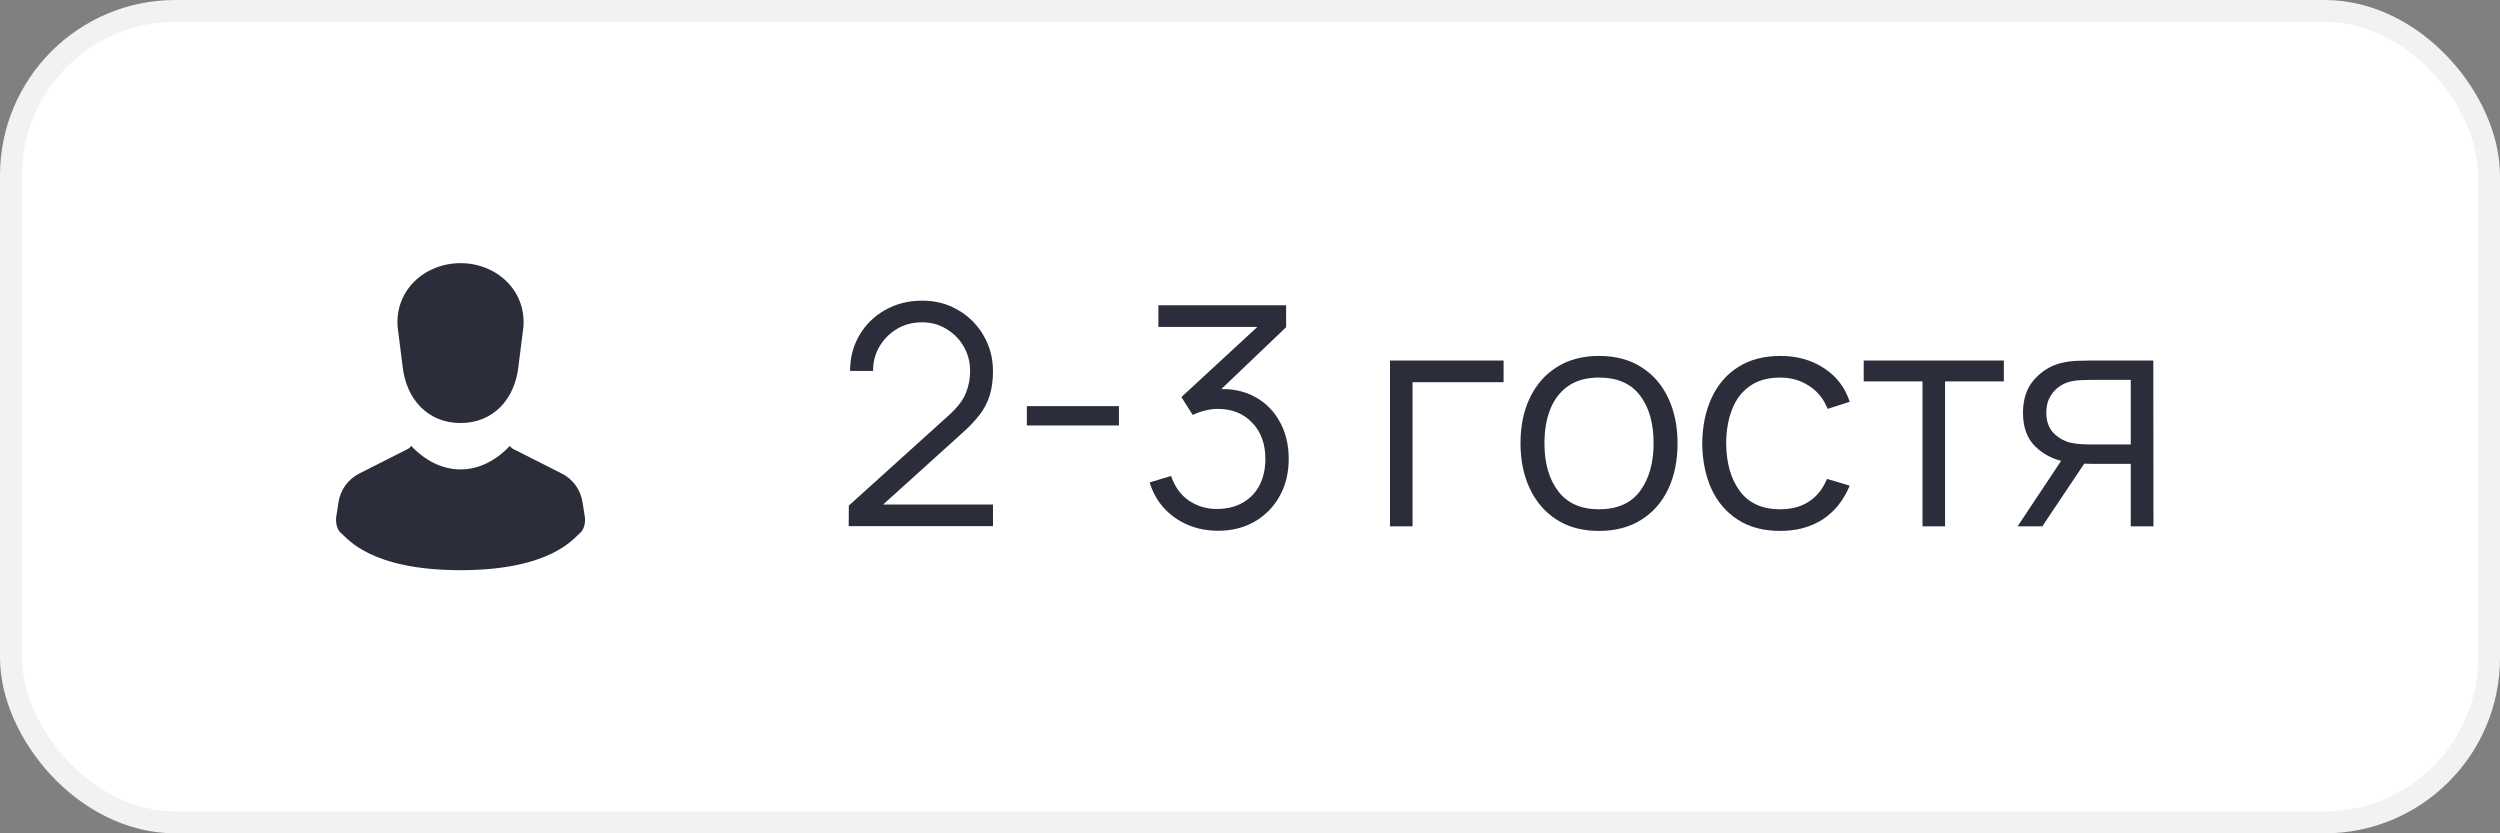
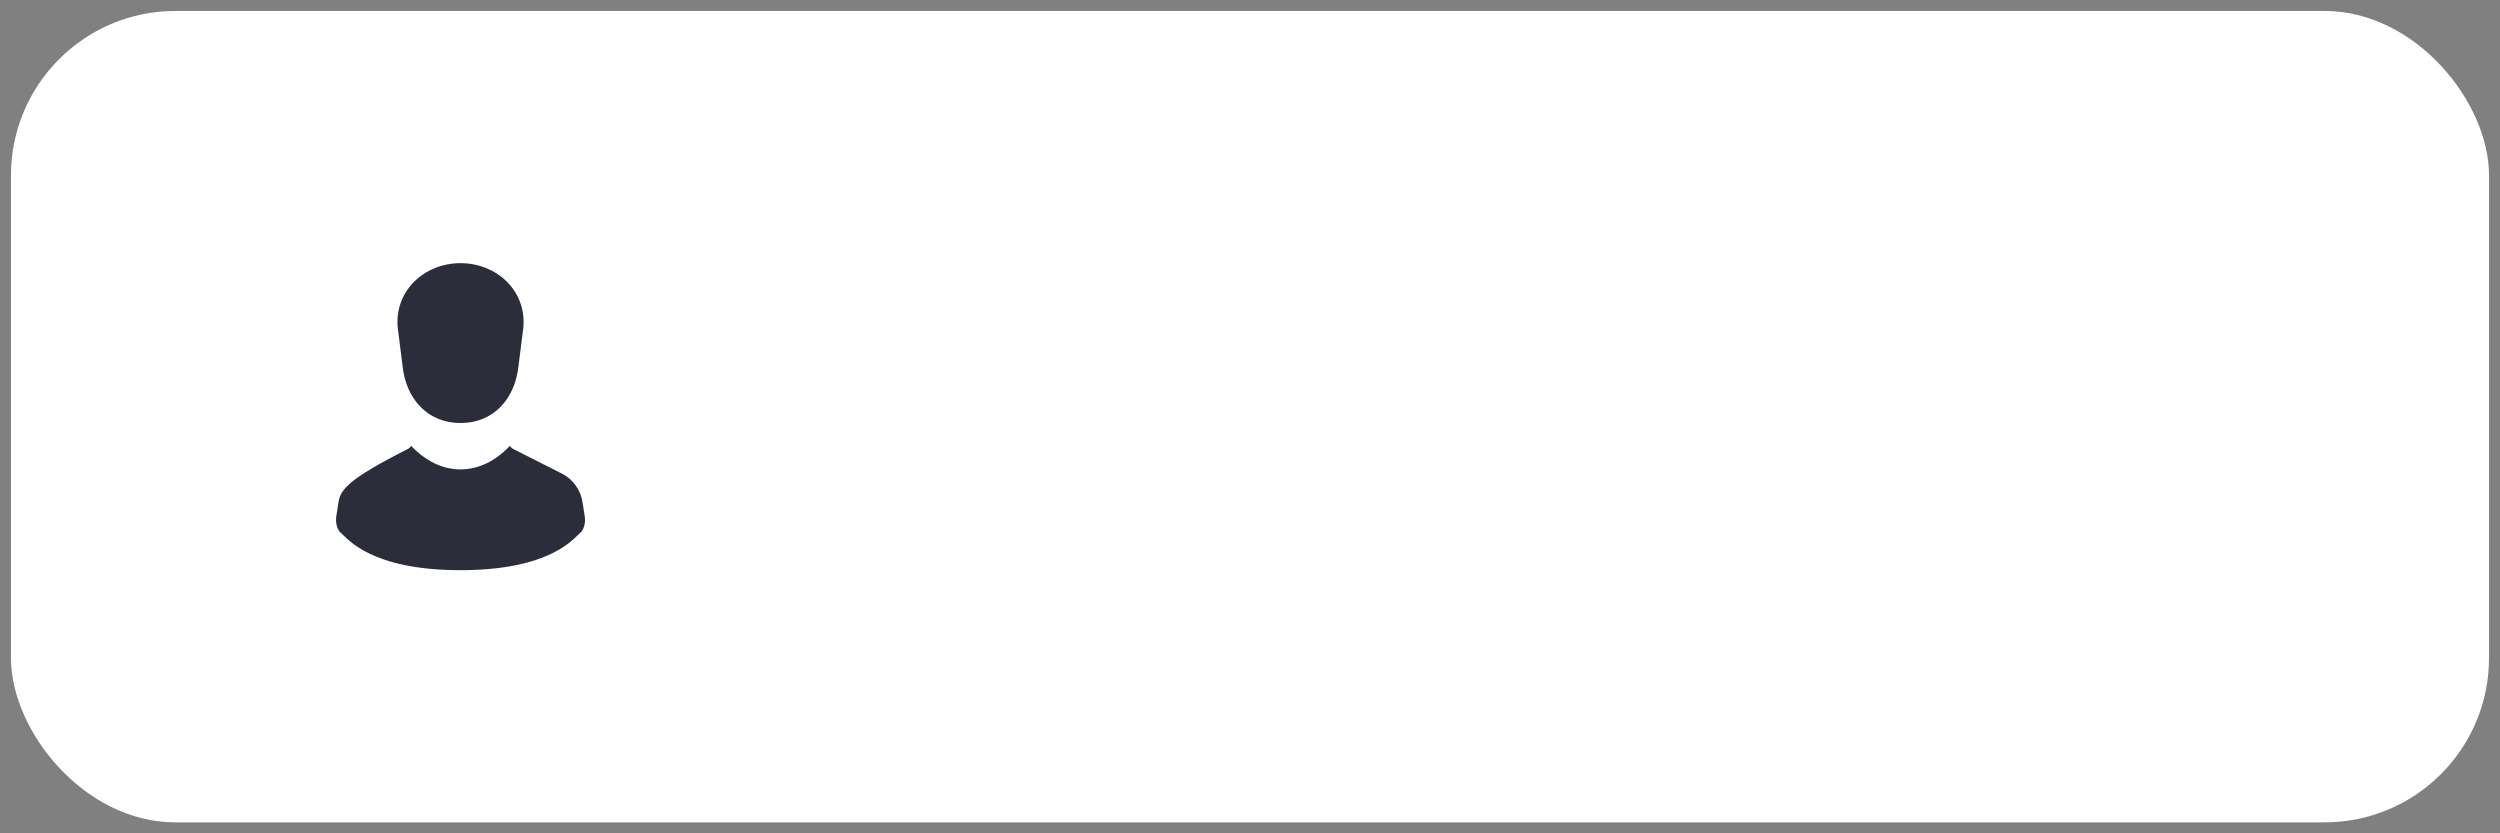
<svg xmlns="http://www.w3.org/2000/svg" width="114" height="38" viewBox="0 0 114 38" fill="none">
  <rect x="0" y="0" width="114" height="38" fill="#808080" stroke="none" />
  <rect x="0.5" y="0.5" width="113" height="37" rx="7.5" fill="white" />
-   <rect x="0.5" y="0.5" width="113" height="37" rx="7.5" stroke="#F2F2F2" />
  <g clip-path="url(#clip0_381_236)">
    <path d="M18.351 16.641C18.505 18.236 19.537 19.29 21 19.29C22.463 19.29 23.495 18.236 23.649 16.641L23.867 14.917C24.003 13.224 22.621 12 21 12C19.379 12 17.997 13.224 18.133 14.917L18.351 16.641Z" fill="#2B2D3B" />
-     <path d="M26.666 23.555L26.561 22.889C26.474 22.331 26.123 21.849 25.619 21.594L23.418 20.481C23.349 20.446 23.293 20.394 23.246 20.335C22.609 21.009 21.835 21.405 21 21.405C20.165 21.405 19.39 21.009 18.753 20.335C18.706 20.394 18.651 20.446 18.582 20.481L16.381 21.594C15.877 21.849 15.526 22.331 15.438 22.889L15.334 23.555C15.297 23.792 15.346 24.141 15.559 24.315C15.843 24.548 16.895 26 21 26C25.105 26 26.156 24.548 26.441 24.315C26.654 24.141 26.703 23.792 26.666 23.555Z" fill="#2B2D3B" />
+     <path d="M26.666 23.555L26.561 22.889C26.474 22.331 26.123 21.849 25.619 21.594L23.418 20.481C23.349 20.446 23.293 20.394 23.246 20.335C22.609 21.009 21.835 21.405 21 21.405C20.165 21.405 19.39 21.009 18.753 20.335C18.706 20.394 18.651 20.446 18.582 20.481C15.877 21.849 15.526 22.331 15.438 22.889L15.334 23.555C15.297 23.792 15.346 24.141 15.559 24.315C15.843 24.548 16.895 26 21 26C25.105 26 26.156 24.548 26.441 24.315C26.654 24.141 26.703 23.792 26.666 23.555Z" fill="#2B2D3B" />
  </g>
-   <path d="M38.7 23.993L38.707 23.055L43.264 18.939C43.656 18.584 43.915 18.248 44.041 17.931C44.172 17.609 44.237 17.273 44.237 16.923C44.237 16.508 44.139 16.132 43.943 15.796C43.747 15.46 43.483 15.194 43.152 14.998C42.821 14.797 42.45 14.697 42.039 14.697C41.61 14.697 41.227 14.8 40.891 15.005C40.555 15.21 40.289 15.481 40.093 15.817C39.902 16.153 39.808 16.519 39.813 16.916H38.763C38.763 16.305 38.908 15.756 39.197 15.271C39.486 14.786 39.878 14.405 40.373 14.13C40.868 13.85 41.428 13.71 42.053 13.71C42.664 13.71 43.213 13.855 43.698 14.144C44.188 14.429 44.573 14.816 44.853 15.306C45.138 15.791 45.28 16.333 45.28 16.93C45.28 17.35 45.229 17.721 45.126 18.043C45.028 18.36 44.872 18.657 44.657 18.932C44.447 19.203 44.179 19.483 43.852 19.772L39.806 23.426L39.645 23.006H45.28V23.993H38.7ZM46.824 19.401V18.519H51.024V19.401H46.824ZM55.552 24.203C55.053 24.203 54.593 24.114 54.173 23.937C53.753 23.76 53.392 23.508 53.088 23.181C52.785 22.85 52.563 22.455 52.423 21.998L53.403 21.704C53.571 22.203 53.847 22.581 54.229 22.838C54.617 23.095 55.053 23.218 55.538 23.209C55.986 23.2 56.371 23.099 56.693 22.908C57.02 22.717 57.27 22.451 57.442 22.11C57.615 21.769 57.701 21.375 57.701 20.927C57.701 20.241 57.501 19.69 57.099 19.275C56.703 18.855 56.178 18.645 55.524 18.645C55.342 18.645 55.151 18.671 54.95 18.722C54.75 18.769 54.563 18.836 54.39 18.925L53.872 18.106L57.792 14.487L57.96 14.907H52.822V13.92H58.646V14.921L55.23 18.183L55.216 17.777C55.916 17.688 56.532 17.768 57.064 18.015C57.596 18.262 58.012 18.64 58.31 19.149C58.614 19.653 58.765 20.246 58.765 20.927C58.765 21.571 58.625 22.14 58.345 22.635C58.07 23.125 57.69 23.51 57.204 23.79C56.719 24.065 56.168 24.203 55.552 24.203ZM63.384 24V16.44H68.564V17.427H64.413V24H63.384ZM72.912 24.21C72.161 24.21 71.519 24.04 70.987 23.699C70.455 23.358 70.047 22.887 69.762 22.285C69.478 21.683 69.335 20.992 69.335 20.213C69.335 19.42 69.48 18.724 69.769 18.127C70.059 17.53 70.469 17.065 71.001 16.734C71.538 16.398 72.175 16.23 72.912 16.23C73.668 16.23 74.312 16.4 74.844 16.741C75.381 17.077 75.789 17.546 76.069 18.148C76.354 18.745 76.496 19.434 76.496 20.213C76.496 21.006 76.354 21.704 76.069 22.306C75.785 22.903 75.374 23.37 74.837 23.706C74.301 24.042 73.659 24.21 72.912 24.21ZM72.912 23.223C73.752 23.223 74.378 22.945 74.788 22.39C75.199 21.83 75.404 21.104 75.404 20.213C75.404 19.298 75.197 18.57 74.781 18.029C74.371 17.488 73.748 17.217 72.912 17.217C72.348 17.217 71.881 17.345 71.512 17.602C71.148 17.854 70.875 18.206 70.693 18.659C70.516 19.107 70.427 19.625 70.427 20.213C70.427 21.123 70.637 21.853 71.057 22.404C71.477 22.95 72.096 23.223 72.912 23.223ZM81.177 24.21C80.416 24.21 79.772 24.04 79.245 23.699C78.717 23.358 78.316 22.889 78.04 22.292C77.77 21.69 77.63 20.999 77.621 20.22C77.63 19.427 77.775 18.731 78.055 18.134C78.335 17.532 78.738 17.065 79.266 16.734C79.793 16.398 80.432 16.23 81.183 16.23C81.949 16.23 82.614 16.417 83.178 16.79C83.748 17.163 84.138 17.674 84.347 18.323L83.34 18.645C83.162 18.192 82.88 17.842 82.493 17.595C82.11 17.343 81.671 17.217 81.177 17.217C80.621 17.217 80.162 17.345 79.797 17.602C79.433 17.854 79.163 18.206 78.986 18.659C78.808 19.112 78.717 19.632 78.713 20.22C78.722 21.125 78.932 21.853 79.343 22.404C79.753 22.95 80.365 23.223 81.177 23.223C81.69 23.223 82.126 23.106 82.486 22.873C82.85 22.635 83.125 22.29 83.311 21.837L84.347 22.145C84.067 22.817 83.657 23.33 83.115 23.685C82.574 24.035 81.928 24.21 81.177 24.21ZM87.666 24V17.392H84.985V16.44H91.376V17.392H88.695V24H87.666ZM97.162 24V21.151H95.398C95.193 21.151 94.981 21.144 94.761 21.13C94.547 21.111 94.346 21.086 94.159 21.053C93.627 20.95 93.175 20.717 92.801 20.353C92.433 19.984 92.248 19.476 92.248 18.827C92.248 18.192 92.421 17.684 92.766 17.301C93.112 16.914 93.529 16.662 94.019 16.545C94.243 16.494 94.47 16.463 94.698 16.454C94.932 16.445 95.132 16.44 95.3 16.44H98.191L98.198 24H97.162ZM92.003 24L94.11 20.829H95.251L93.13 24H92.003ZM95.342 20.269H97.162V17.322H95.342C95.23 17.322 95.074 17.327 94.873 17.336C94.673 17.345 94.484 17.376 94.306 17.427C94.152 17.474 93.998 17.555 93.844 17.672C93.695 17.784 93.569 17.936 93.466 18.127C93.364 18.314 93.312 18.542 93.312 18.813C93.312 19.191 93.415 19.494 93.62 19.723C93.83 19.947 94.092 20.101 94.404 20.185C94.572 20.222 94.74 20.246 94.908 20.255C95.076 20.264 95.221 20.269 95.342 20.269Z" fill="#2B2D3B" />
  <defs>
    <clipPath id="clip0_381_236">
      <rect width="14" height="14" fill="white" transform="translate(14 12)" />
    </clipPath>
  </defs>
</svg>